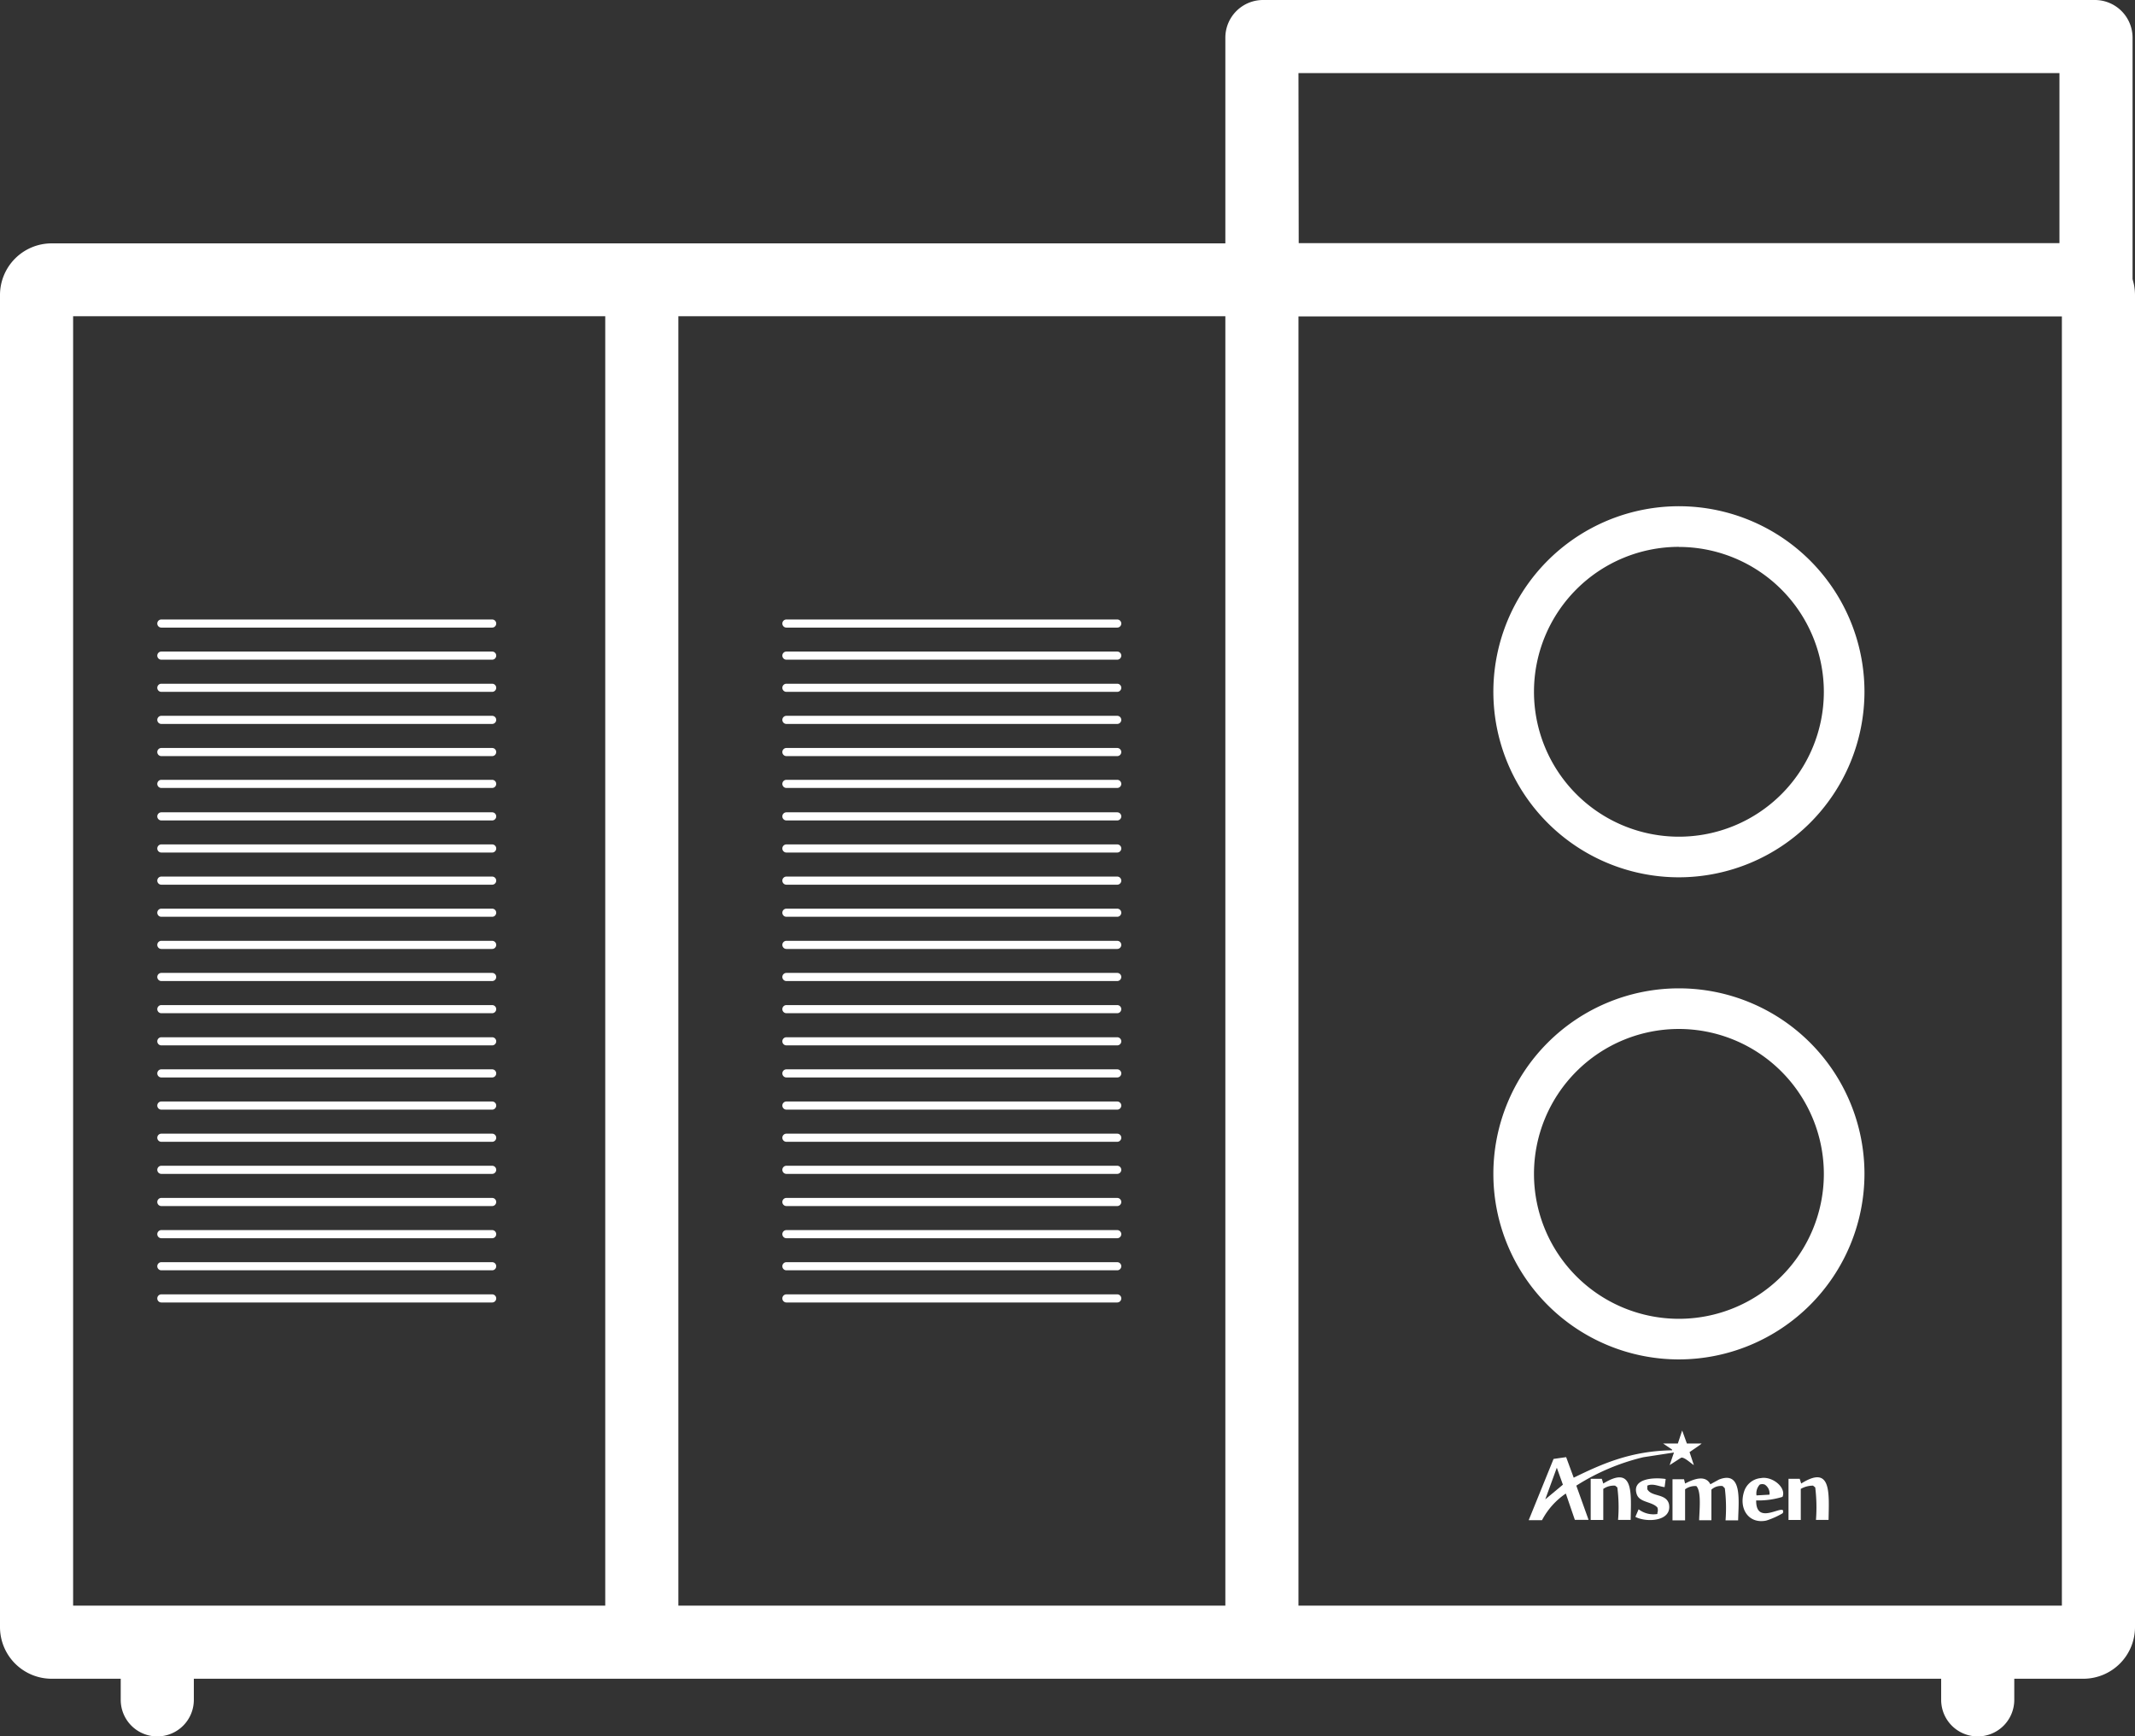
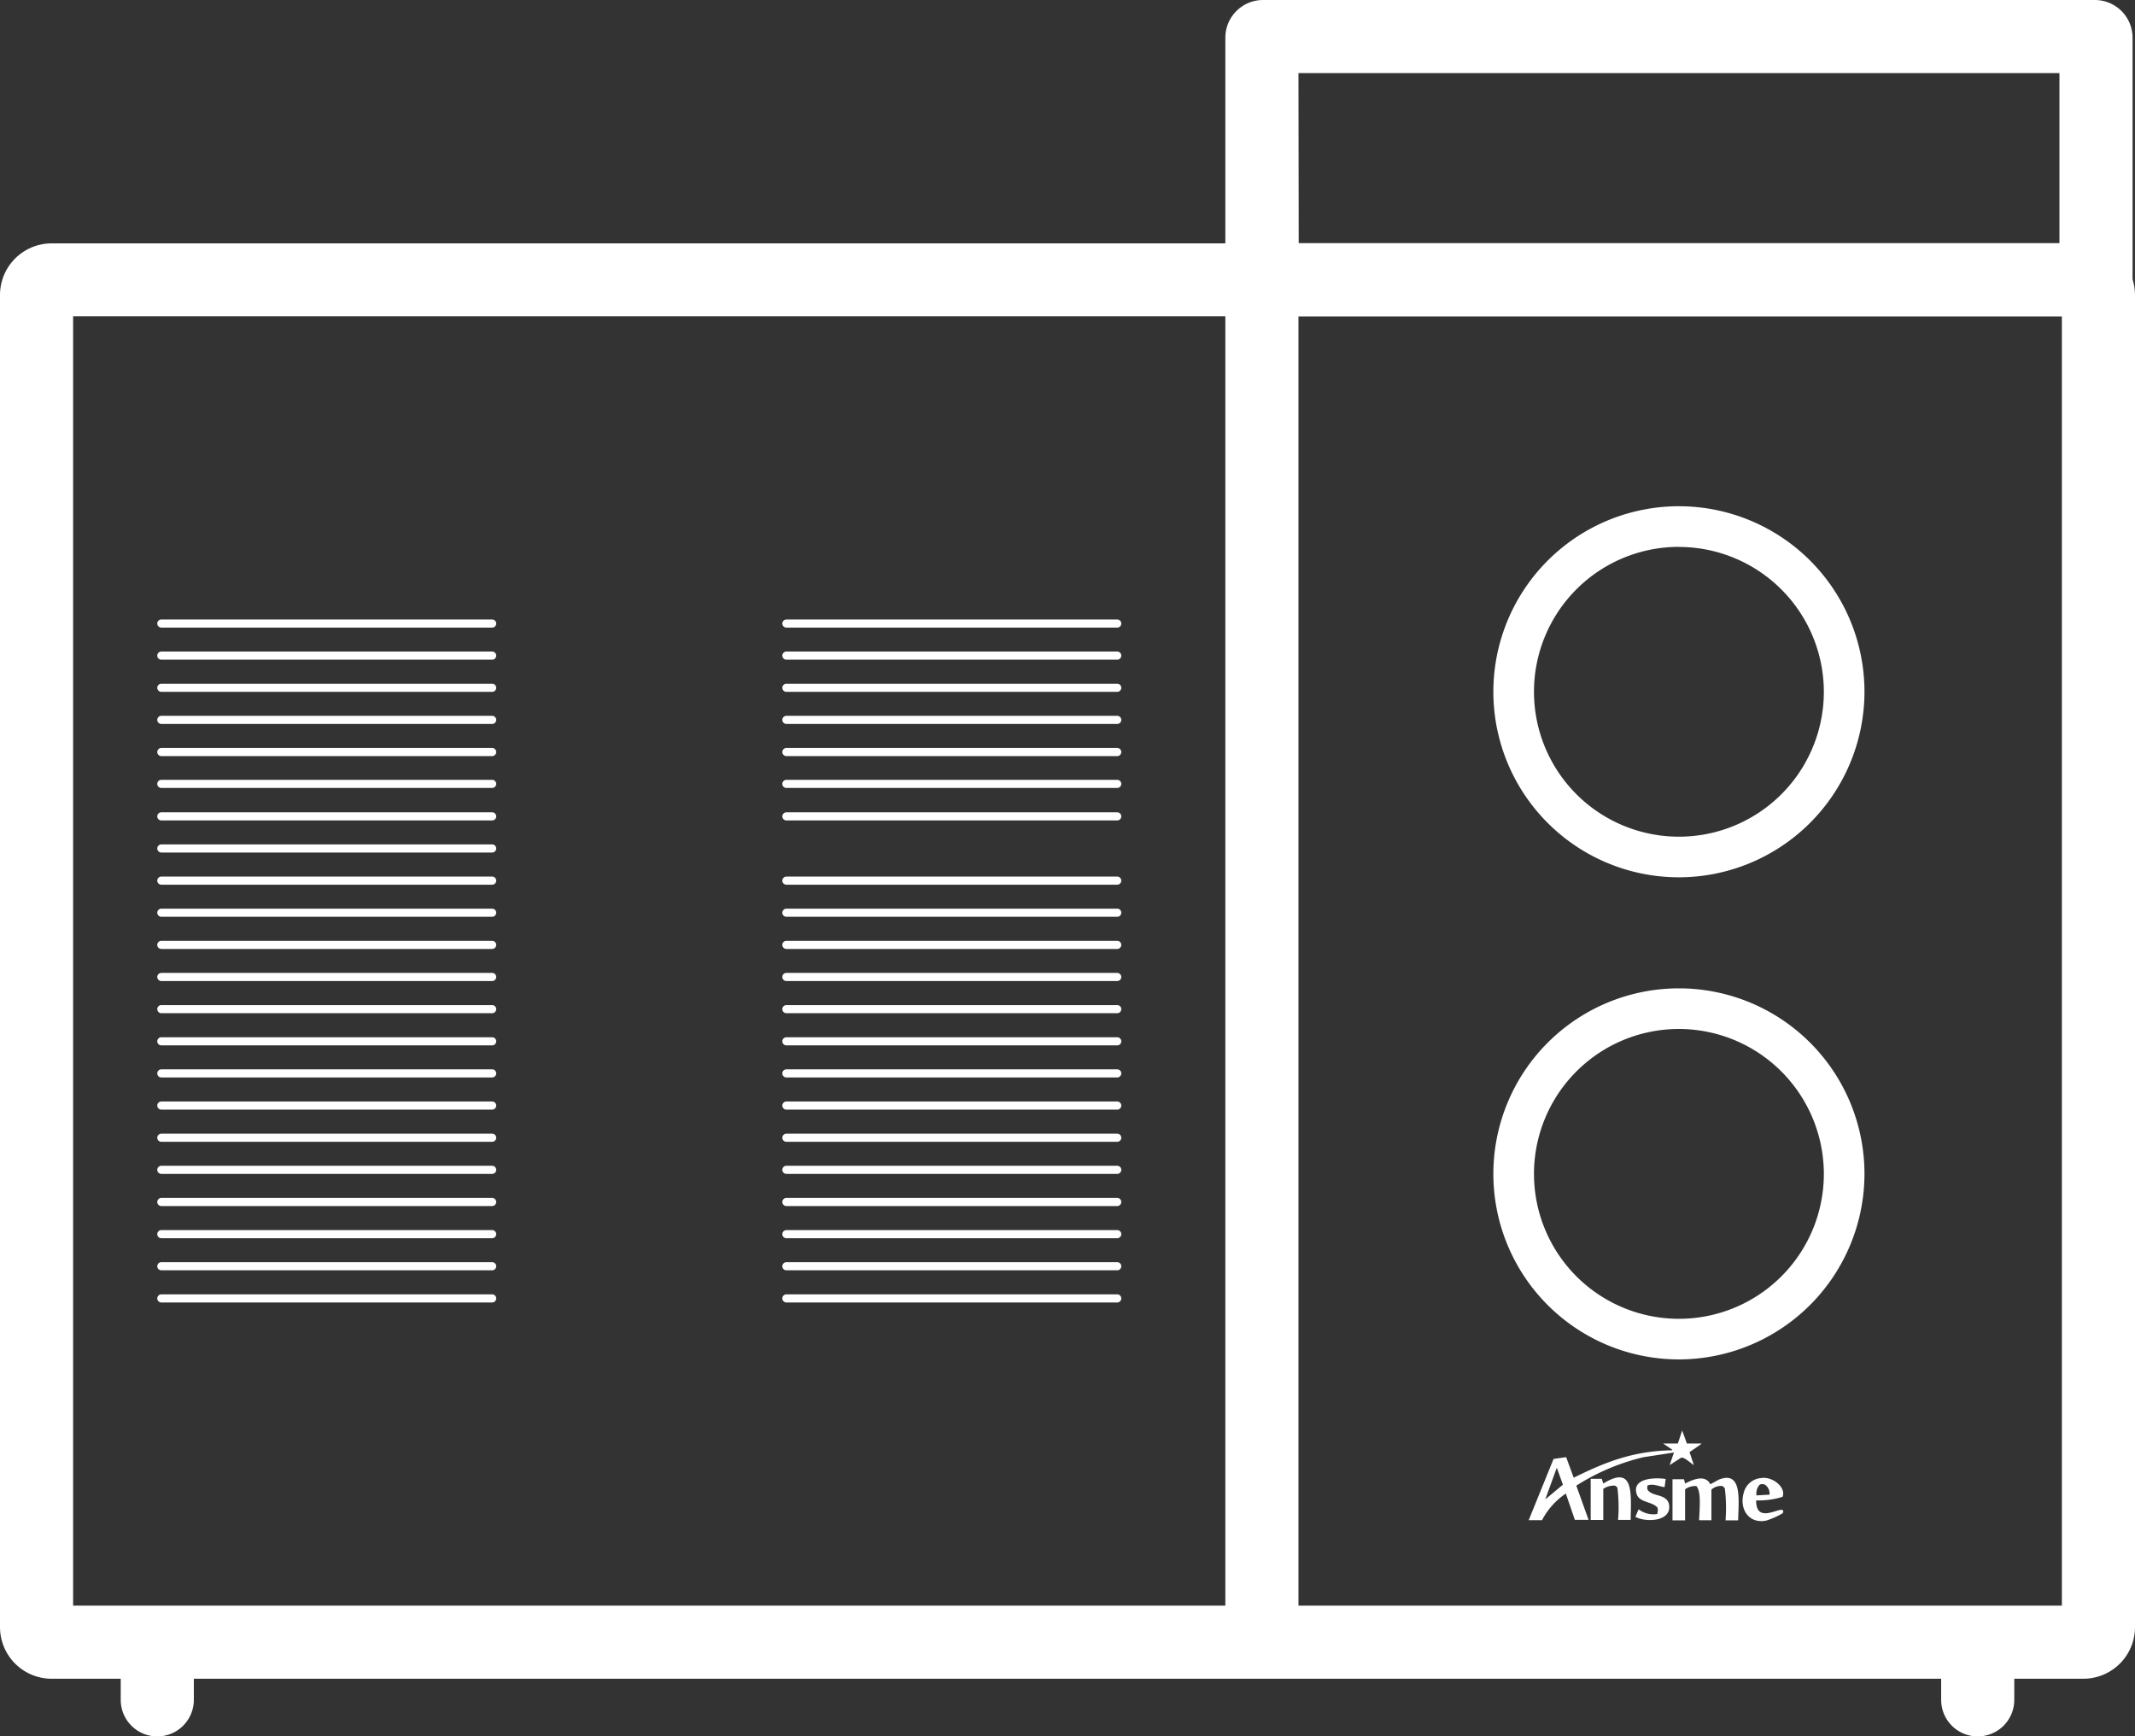
<svg xmlns="http://www.w3.org/2000/svg" viewBox="0 0 262.8 213.76">
  <rect x="0" y="0" width="262.8" height="213.76" fill="#333333" stroke="none" />
  <defs>
    <style>.cls-1{fill:#fff;}</style>
  </defs>
  <title>转轮除湿机</title>
  <g id="图层_2" data-name="图层 2">
    <g id="图层_1-2" data-name="图层 1">
      <path class="cls-1" d="M206.66,108A22.84,22.84,0,1,1,229.5,85.17,22.87,22.87,0,0,1,206.66,108Zm0-40.68A17.84,17.84,0,1,0,224.5,85.17,17.86,17.86,0,0,0,206.66,67.33Z" />
      <path class="cls-1" d="M206.66,167.35a22.84,22.84,0,1,1,22.84-22.84A22.87,22.87,0,0,1,206.66,167.35Zm0-40.68a17.84,17.84,0,1,0,17.84,17.84A17.86,17.86,0,0,0,206.66,126.67Z" />
      <path class="cls-1" d="M19.36,213.76a4.5,4.5,0,0,1-4.5-4.5V203a4.5,4.5,0,0,1,9,0v6.25A4.5,4.5,0,0,1,19.36,213.76Z" />
      <path class="cls-1" d="M243.44,213.76a4.5,4.5,0,0,1-4.5-4.5V203a4.5,4.5,0,0,1,9,0v6.25A4.5,4.5,0,0,1,243.44,213.76Z" />
-       <rect class="cls-1" x="74.5" y="34.44" width="9" height="167.72" />
      <rect class="cls-1" x="150.83" y="34.44" width="9" height="167.72" />
      <path class="cls-1" d="M256.45,206.66H6.35A6.36,6.36,0,0,1,0,200.31v-164a6.36,6.36,0,0,1,6.35-6.35h250.1a6.36,6.36,0,0,1,6.35,6.35v164A6.36,6.36,0,0,1,256.45,206.66ZM9,197.66H253.8V38.93H9Z" />
      <path class="cls-1" d="M257.86,38.93H155.47a4.64,4.64,0,0,1-4.64-4.64V4.64A4.64,4.64,0,0,1,155.47,0H257.86a4.64,4.64,0,0,1,4.64,4.64V34.29A4.64,4.64,0,0,1,257.86,38.93Zm-98-9H253.5V9H159.83Z" />
      <path class="cls-1" d="M60.58,77.26H19.86a.5.5,0,1,1,0-1H60.58a.5.5,0,0,1,0,1Z" />
      <path class="cls-1" d="M60.58,81.21H19.86a.5.5,0,1,1,0-1H60.58a.5.5,0,0,1,0,1Z" />
      <path class="cls-1" d="M60.58,85.17H19.86a.5.5,0,1,1,0-1H60.58a.5.5,0,0,1,0,1Z" />
      <path class="cls-1" d="M60.58,89.12H19.86a.5.5,0,1,1,0-1H60.58a.5.5,0,0,1,0,1Z" />
      <path class="cls-1" d="M60.58,93.08H19.86a.5.5,0,1,1,0-1H60.58a.5.5,0,0,1,0,1Z" />
      <path class="cls-1" d="M60.58,97H19.86a.5.5,0,1,1,0-1H60.58a.5.5,0,0,1,0,1Z" />
      <path class="cls-1" d="M60.58,101H19.86a.5.5,0,1,1,0-1H60.58a.5.5,0,1,1,0,1Z" />
      <path class="cls-1" d="M60.58,104.95H19.86a.5.5,0,0,1,0-1H60.58a.5.5,0,1,1,0,1Z" />
      <path class="cls-1" d="M60.58,108.91H19.86a.5.5,0,1,1,0-1H60.58a.5.5,0,0,1,0,1Z" />
      <path class="cls-1" d="M60.58,112.86H19.86a.5.5,0,0,1,0-1H60.58a.5.5,0,1,1,0,1Z" />
      <path class="cls-1" d="M60.58,116.82H19.86a.5.5,0,1,1,0-1H60.58a.5.5,0,0,1,0,1Z" />
      <path class="cls-1" d="M60.58,120.77H19.86a.5.5,0,1,1,0-1H60.58a.5.5,0,0,1,0,1Z" />
      <path class="cls-1" d="M60.58,124.73H19.86a.5.5,0,0,1,0-1H60.58a.5.5,0,1,1,0,1Z" />
      <path class="cls-1" d="M60.58,128.69H19.86a.5.5,0,0,1,0-1H60.58a.5.5,0,0,1,0,1Z" />
      <path class="cls-1" d="M60.58,132.64H19.86a.5.5,0,0,1,0-1H60.58a.5.5,0,1,1,0,1Z" />
      <path class="cls-1" d="M60.58,136.6H19.86a.5.5,0,0,1,0-1H60.58a.5.5,0,1,1,0,1Z" />
      <path class="cls-1" d="M60.58,140.56H19.86a.5.5,0,0,1,0-1H60.58a.5.5,0,1,1,0,1Z" />
      <path class="cls-1" d="M60.58,144.51H19.86a.5.5,0,0,1,0-1H60.58a.5.5,0,1,1,0,1Z" />
      <path class="cls-1" d="M60.58,148.47H19.86a.5.5,0,0,1,0-1H60.58a.5.5,0,1,1,0,1Z" />
      <path class="cls-1" d="M60.58,152.43H19.86a.5.5,0,0,1,0-1H60.58a.5.5,0,1,1,0,1Z" />
      <path class="cls-1" d="M60.58,156.38H19.86a.5.5,0,0,1,0-1H60.58a.5.5,0,1,1,0,1Z" />
      <path class="cls-1" d="M60.58,160.34H19.86a.5.5,0,0,1,0-1H60.58a.5.5,0,1,1,0,1Z" />
      <path class="cls-1" d="M137.53,77.26H96.8a.5.5,0,0,1,0-1h40.72a.5.5,0,0,1,0,1Z" />
      <path class="cls-1" d="M137.53,81.21H96.8a.5.5,0,0,1,0-1h40.72a.5.5,0,0,1,0,1Z" />
      <path class="cls-1" d="M137.53,85.17H96.8a.5.5,0,0,1,0-1h40.72a.5.5,0,0,1,0,1Z" />
      <path class="cls-1" d="M137.53,89.12H96.8a.5.5,0,0,1,0-1h40.72a.5.5,0,0,1,0,1Z" />
      <path class="cls-1" d="M137.53,93.08H96.8a.5.5,0,0,1,0-1h40.72a.5.5,0,0,1,0,1Z" />
      <path class="cls-1" d="M137.53,97H96.8a.5.5,0,0,1,0-1h40.72a.5.5,0,0,1,0,1Z" />
      <path class="cls-1" d="M137.53,101H96.8a.5.5,0,1,1,0-1h40.72a.5.5,0,1,1,0,1Z" />
-       <path class="cls-1" d="M137.53,104.95H96.8a.5.5,0,0,1,0-1h40.72a.5.5,0,0,1,0,1Z" />
      <path class="cls-1" d="M137.53,108.91H96.8a.5.5,0,0,1,0-1h40.72a.5.5,0,0,1,0,1Z" />
      <path class="cls-1" d="M137.53,112.86H96.8a.5.5,0,0,1,0-1h40.72a.5.5,0,0,1,0,1Z" />
      <path class="cls-1" d="M137.53,116.82H96.8a.5.5,0,0,1,0-1h40.72a.5.5,0,0,1,0,1Z" />
      <path class="cls-1" d="M137.53,120.77H96.8a.5.5,0,0,1,0-1h40.72a.5.5,0,0,1,0,1Z" />
      <path class="cls-1" d="M137.53,124.73H96.8a.5.5,0,0,1,0-1h40.72a.5.5,0,0,1,0,1Z" />
      <path class="cls-1" d="M137.53,128.69H96.8a.5.5,0,1,1,0-1h40.72a.5.5,0,0,1,0,1Z" />
      <path class="cls-1" d="M137.53,132.64H96.8a.5.5,0,0,1,0-1h40.72a.5.5,0,0,1,0,1Z" />
      <path class="cls-1" d="M137.53,136.6H96.8a.5.5,0,0,1,0-1h40.72a.5.5,0,0,1,0,1Z" />
      <path class="cls-1" d="M137.53,140.56H96.8a.5.5,0,0,1,0-1h40.72a.5.5,0,0,1,0,1Z" />
      <path class="cls-1" d="M137.53,144.51H96.8a.5.5,0,0,1,0-1h40.72a.5.5,0,0,1,0,1Z" />
      <path class="cls-1" d="M137.53,148.47H96.8a.5.5,0,0,1,0-1h40.72a.5.5,0,0,1,0,1Z" />
      <path class="cls-1" d="M137.53,152.43H96.8a.5.5,0,0,1,0-1h40.72a.5.5,0,0,1,0,1Z" />
      <path class="cls-1" d="M137.53,156.38H96.8a.5.5,0,0,1,0-1h40.72a.5.5,0,0,1,0,1Z" />
      <path class="cls-1" d="M137.53,160.34H96.8a.5.5,0,0,1,0-1h40.72a.5.5,0,0,1,0,1Z" />
      <path class="cls-1" d="M209.46,177.7h-1.82l-.58-1.6-.53,1.6h-1.82l1.11.75,0,.09c-5.09.07-8.68,1.69-12.11,3.37l-.93-2.53-1.55.22-3.06,7.54h1.64a9,9,0,0,1,2.93-3.28l1.11,3.24h1.69l-1.51-4.21a27.06,27.06,0,0,1,8.25-3.5l3.77-.58h0l-.53,1.55,1.38-.89c.34-.2,1.25.69,1.6.89l-.53-1.6,1.29-.89Zm-19.25,6.88,1.42-3.9.75,2.09Z" />
      <path class="cls-1" d="M197.35,182.63l-.18-.58H195.8v5.06h1.55v-3.82a2.29,2.29,0,0,1,1.46-.4l.27.22a19,19,0,0,1,.09,4h1.55C200.78,183.73,201.11,180.31,197.35,182.63Z" />
      <path class="cls-1" d="M202.77,183.33l0-.35,0-.09c.67-.32,1.45.11,2.13.18l.13-1c-1.5-.23-4.24-.05-3.55,1.91.36,1,1.88.86,2.53,1.6a1,1,0,0,1,0,.67l0,.13a3,3,0,0,1-2.31-.58l-.4.93c1.32.72,4.58.6,4.13-1.6C205.06,183.82,203.3,184.3,202.77,183.33Z" />
      <path class="cls-1" d="M211.59,182.14l-1.06.58c-.63-1.26-2.21-.56-3.11-.09l-.13-.53-1.42,0v5.06h1.55v-3.82a2.11,2.11,0,0,1,1.38-.4c.65.65.38,3,.35,4.21h1.51v-3.77a1.71,1.71,0,0,1,1.38-.44l.27.27a19.93,19.93,0,0,1,.09,3.95h1.55C214,184.73,214.5,181,211.59,182.14Z" />
      <path class="cls-1" d="M219.45,185.91c-.45-.37-3.32,1.71-3.28-1.2a10.06,10.06,0,0,0,3.24-.44c.5-1.13-1.23-2.57-2.66-2.31a2.38,2.38,0,0,0-2.09,1.73c-.64,2.11.64,3.94,2.75,3.5a9.73,9.73,0,0,0,2-.89A.33.33,0,0,0,219.45,185.91Zm-2.84-3.15a.85.85,0,0,1,.62,0,1.3,1.3,0,0,1,.58,1.24l-1.6.09A1.6,1.6,0,0,1,216.61,182.76Z" />
-       <path class="cls-1" d="M221.71,182.63l-.18-.58h-1.38v5.06h1.51v-3.82a3,3,0,0,1,1.51-.4l.27.22a20.15,20.15,0,0,1,.09,4h1.55C225.14,183.75,225.45,180.28,221.71,182.63Z" />
    </g>
  </g>
</svg>